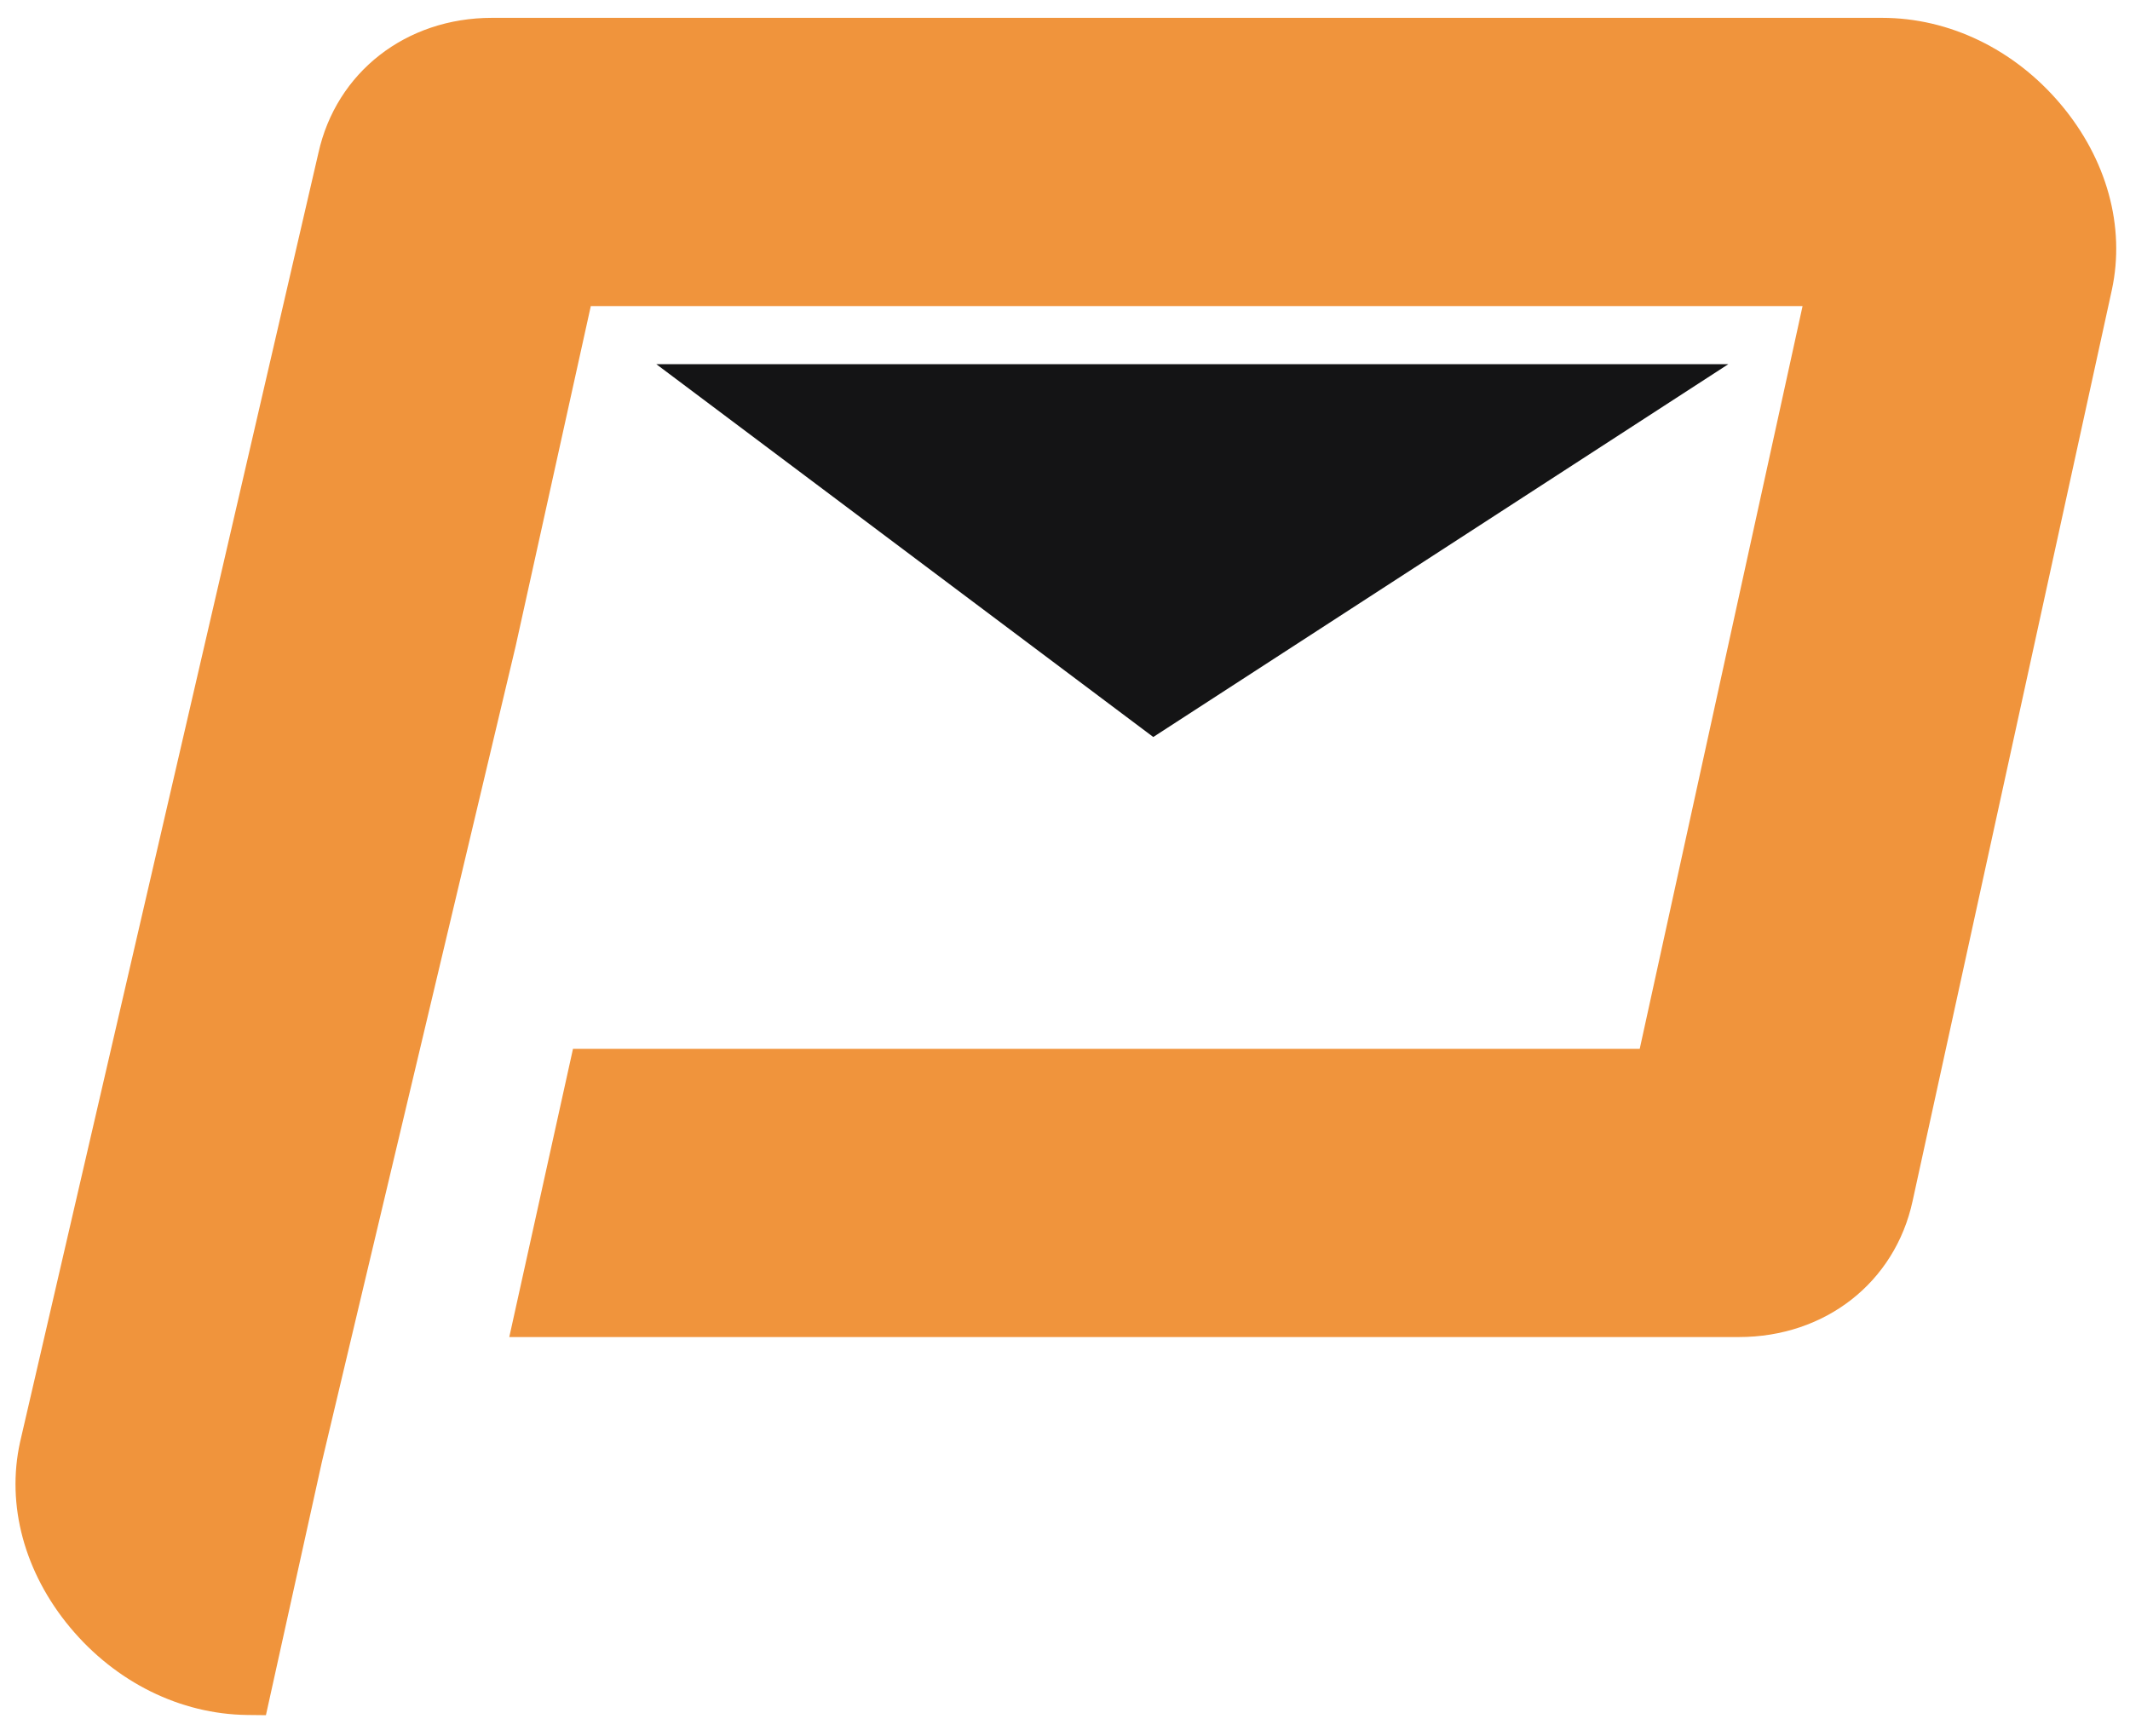
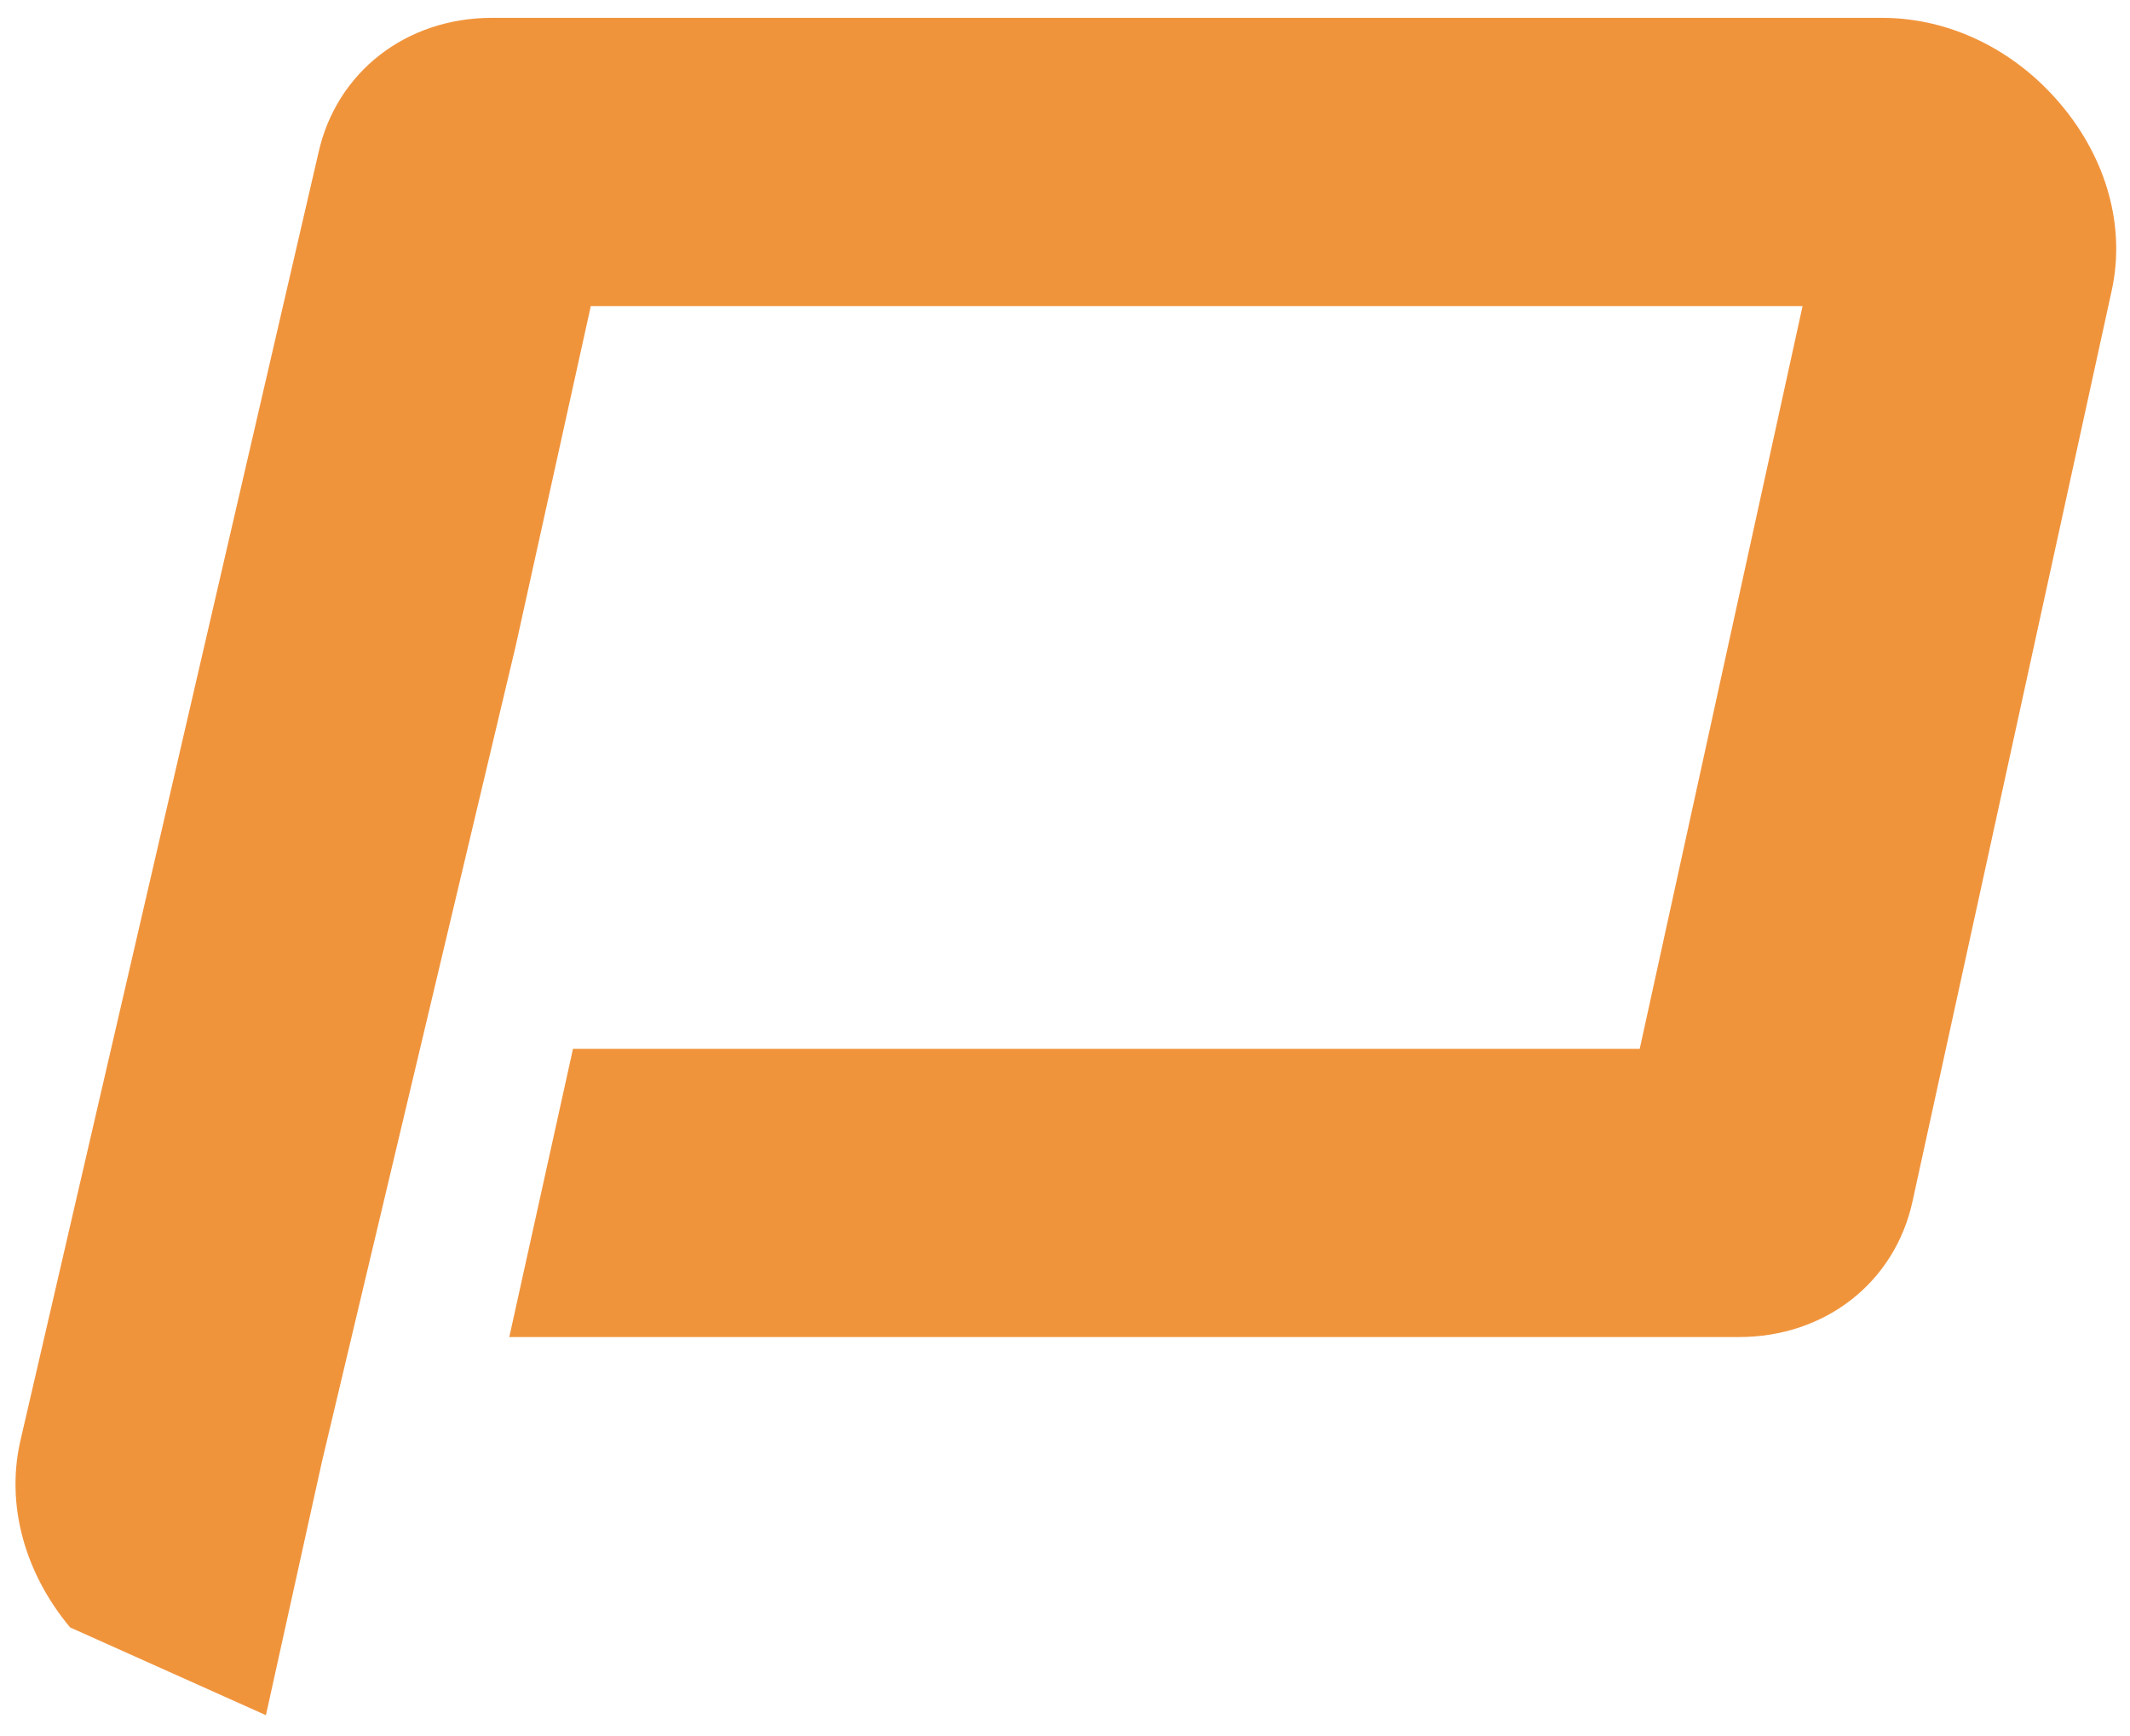
<svg xmlns="http://www.w3.org/2000/svg" width="92" height="75" viewBox="0 0 92 75" fill="none">
-   <path d="M89 4.497C87.001 2.129 84.191 0.771 81.291 0.771H21.248C17.537 0.771 14.523 3.119 13.752 6.612L0.867 62.3C0.266 65.019 1.053 67.937 3.028 70.308C5.002 72.678 7.79 74.056 10.678 74.09L11.486 74.099L13.904 63.154L22.274 27.907L25.518 13.224H77.857L70.824 45.31H24.749L21.997 57.763H75.107C78.836 57.763 81.851 55.401 82.61 51.886L91.216 12.526C91.807 9.791 90.999 6.865 89 4.497Z" fill="#F0943C" />
-   <path d="M28.348 15.733L49.813 31.84L74.651 15.733H28.348Z" fill="#141415" />
+   <path d="M89 4.497C87.001 2.129 84.191 0.771 81.291 0.771H21.248C17.537 0.771 14.523 3.119 13.752 6.612L0.867 62.3C0.266 65.019 1.053 67.937 3.028 70.308L11.486 74.099L13.904 63.154L22.274 27.907L25.518 13.224H77.857L70.824 45.31H24.749L21.997 57.763H75.107C78.836 57.763 81.851 55.401 82.61 51.886L91.216 12.526C91.807 9.791 90.999 6.865 89 4.497Z" fill="#F0943C" />
</svg>